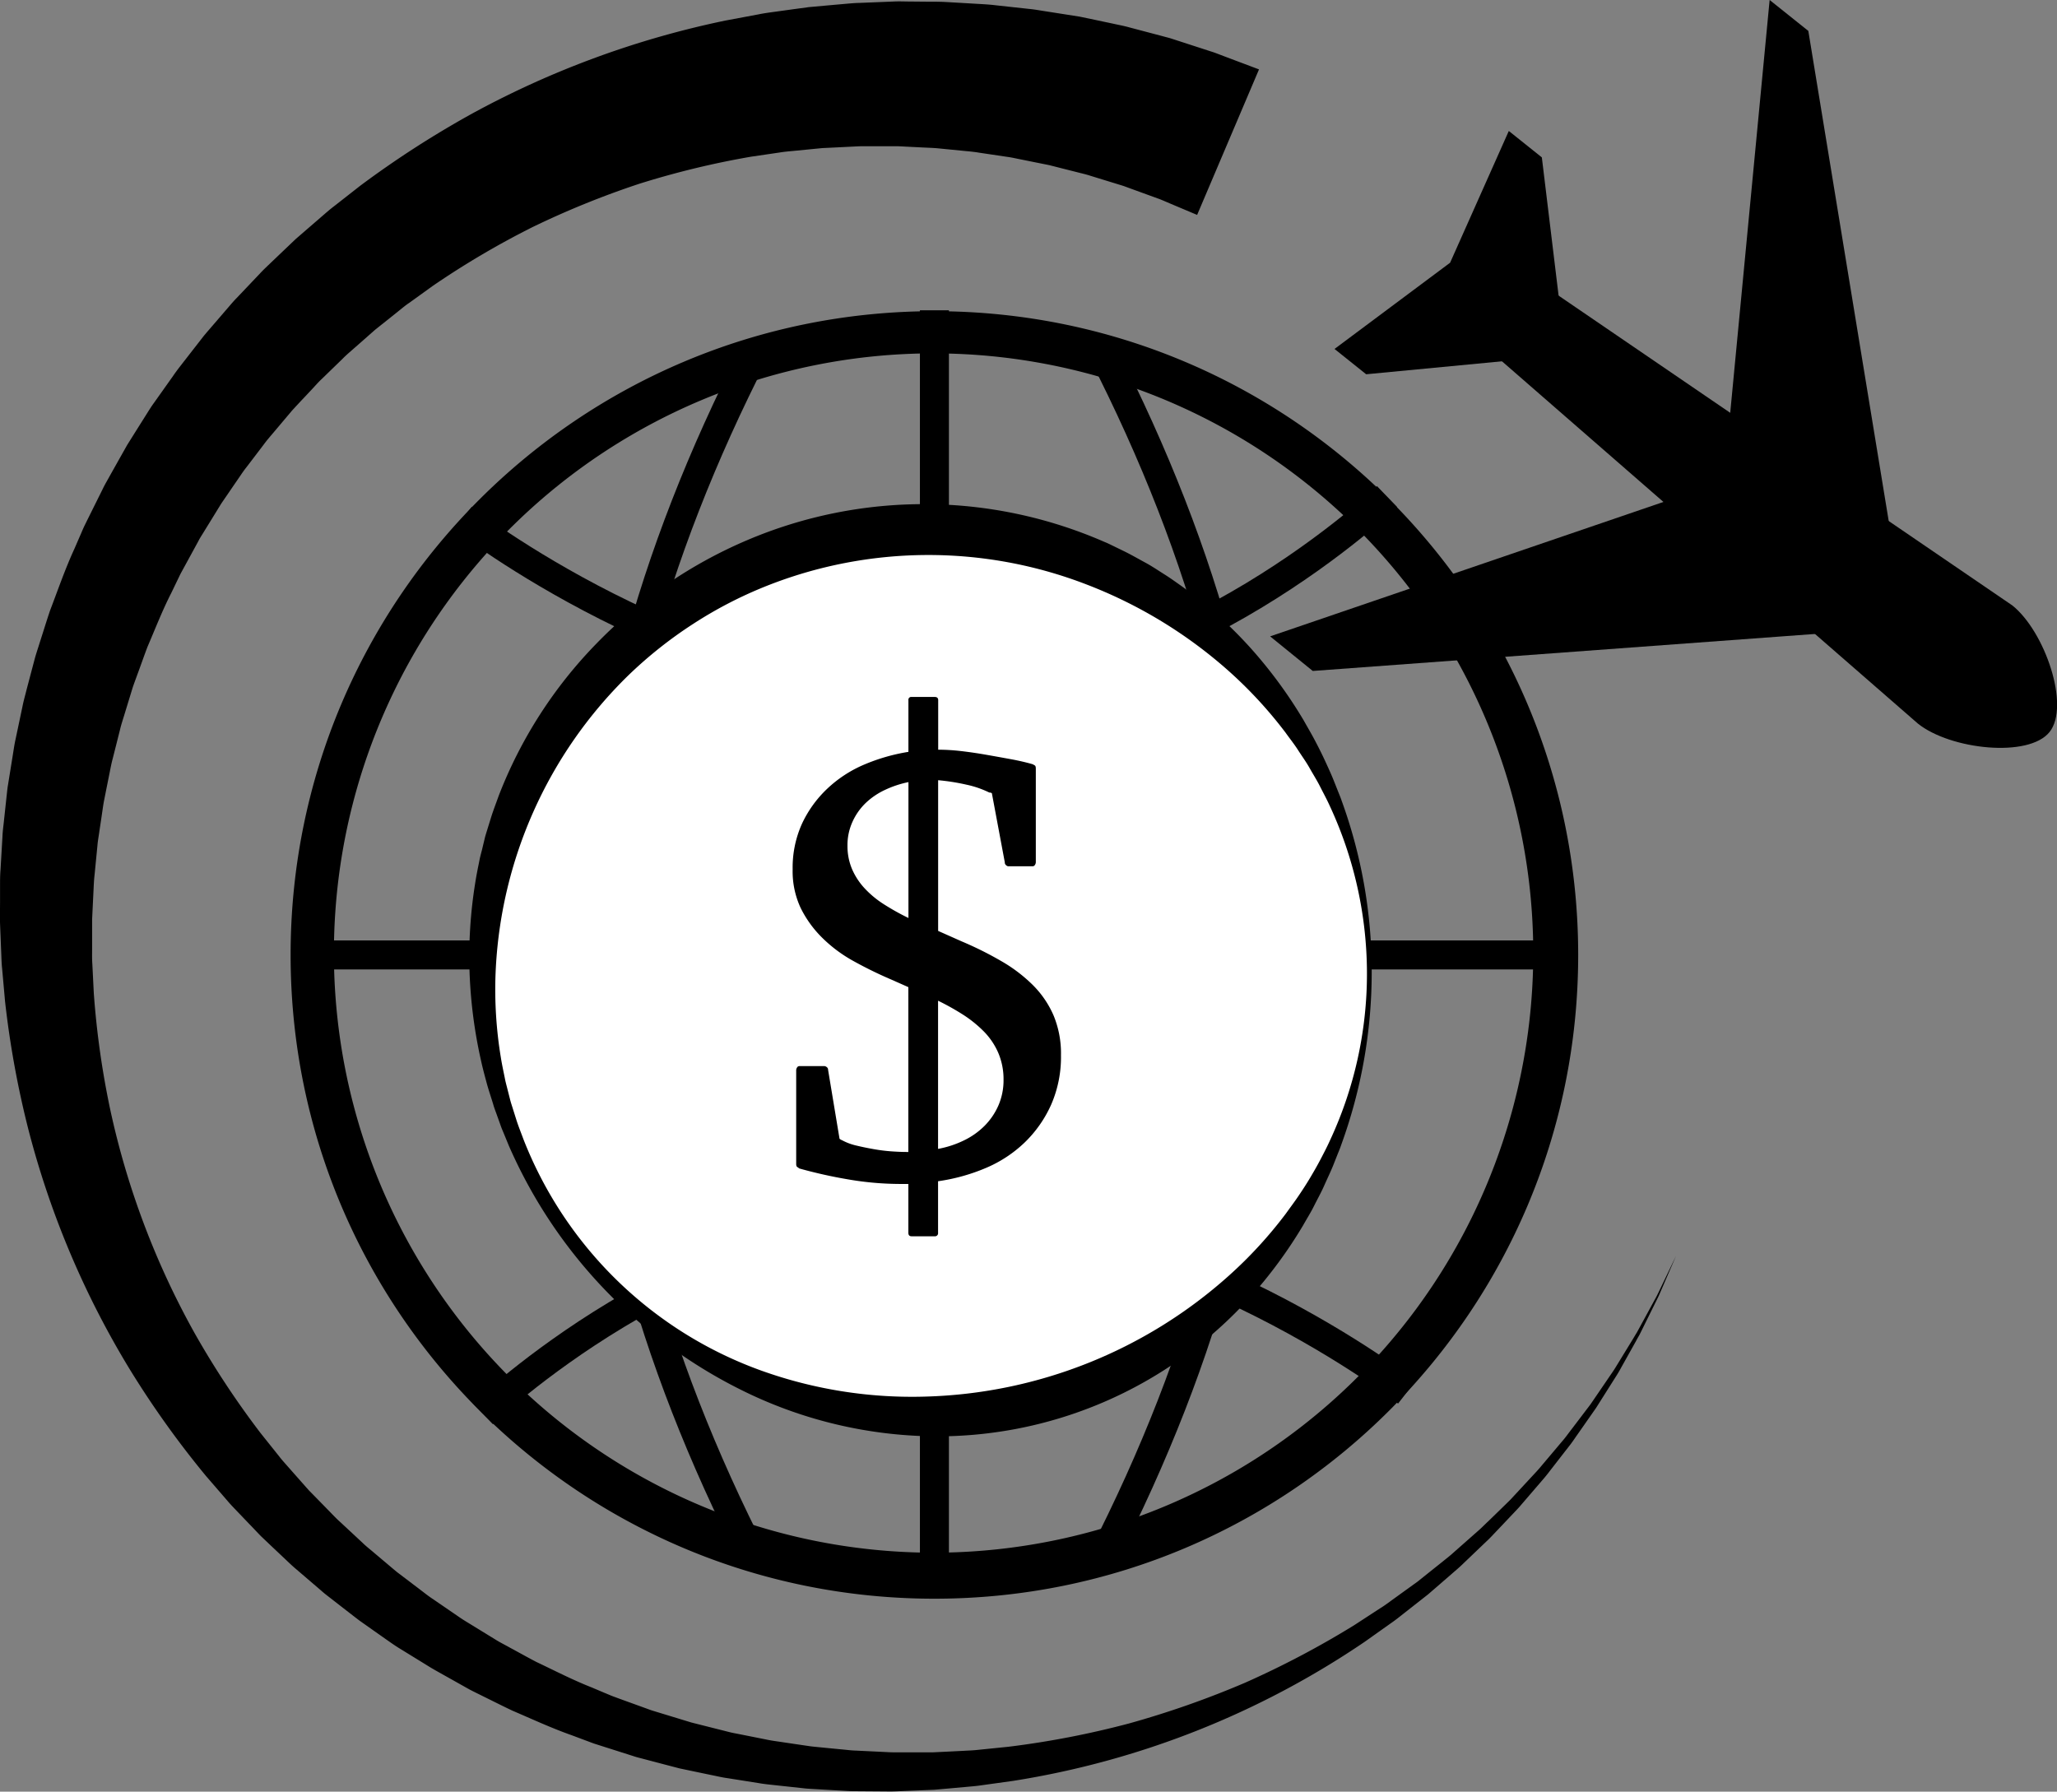
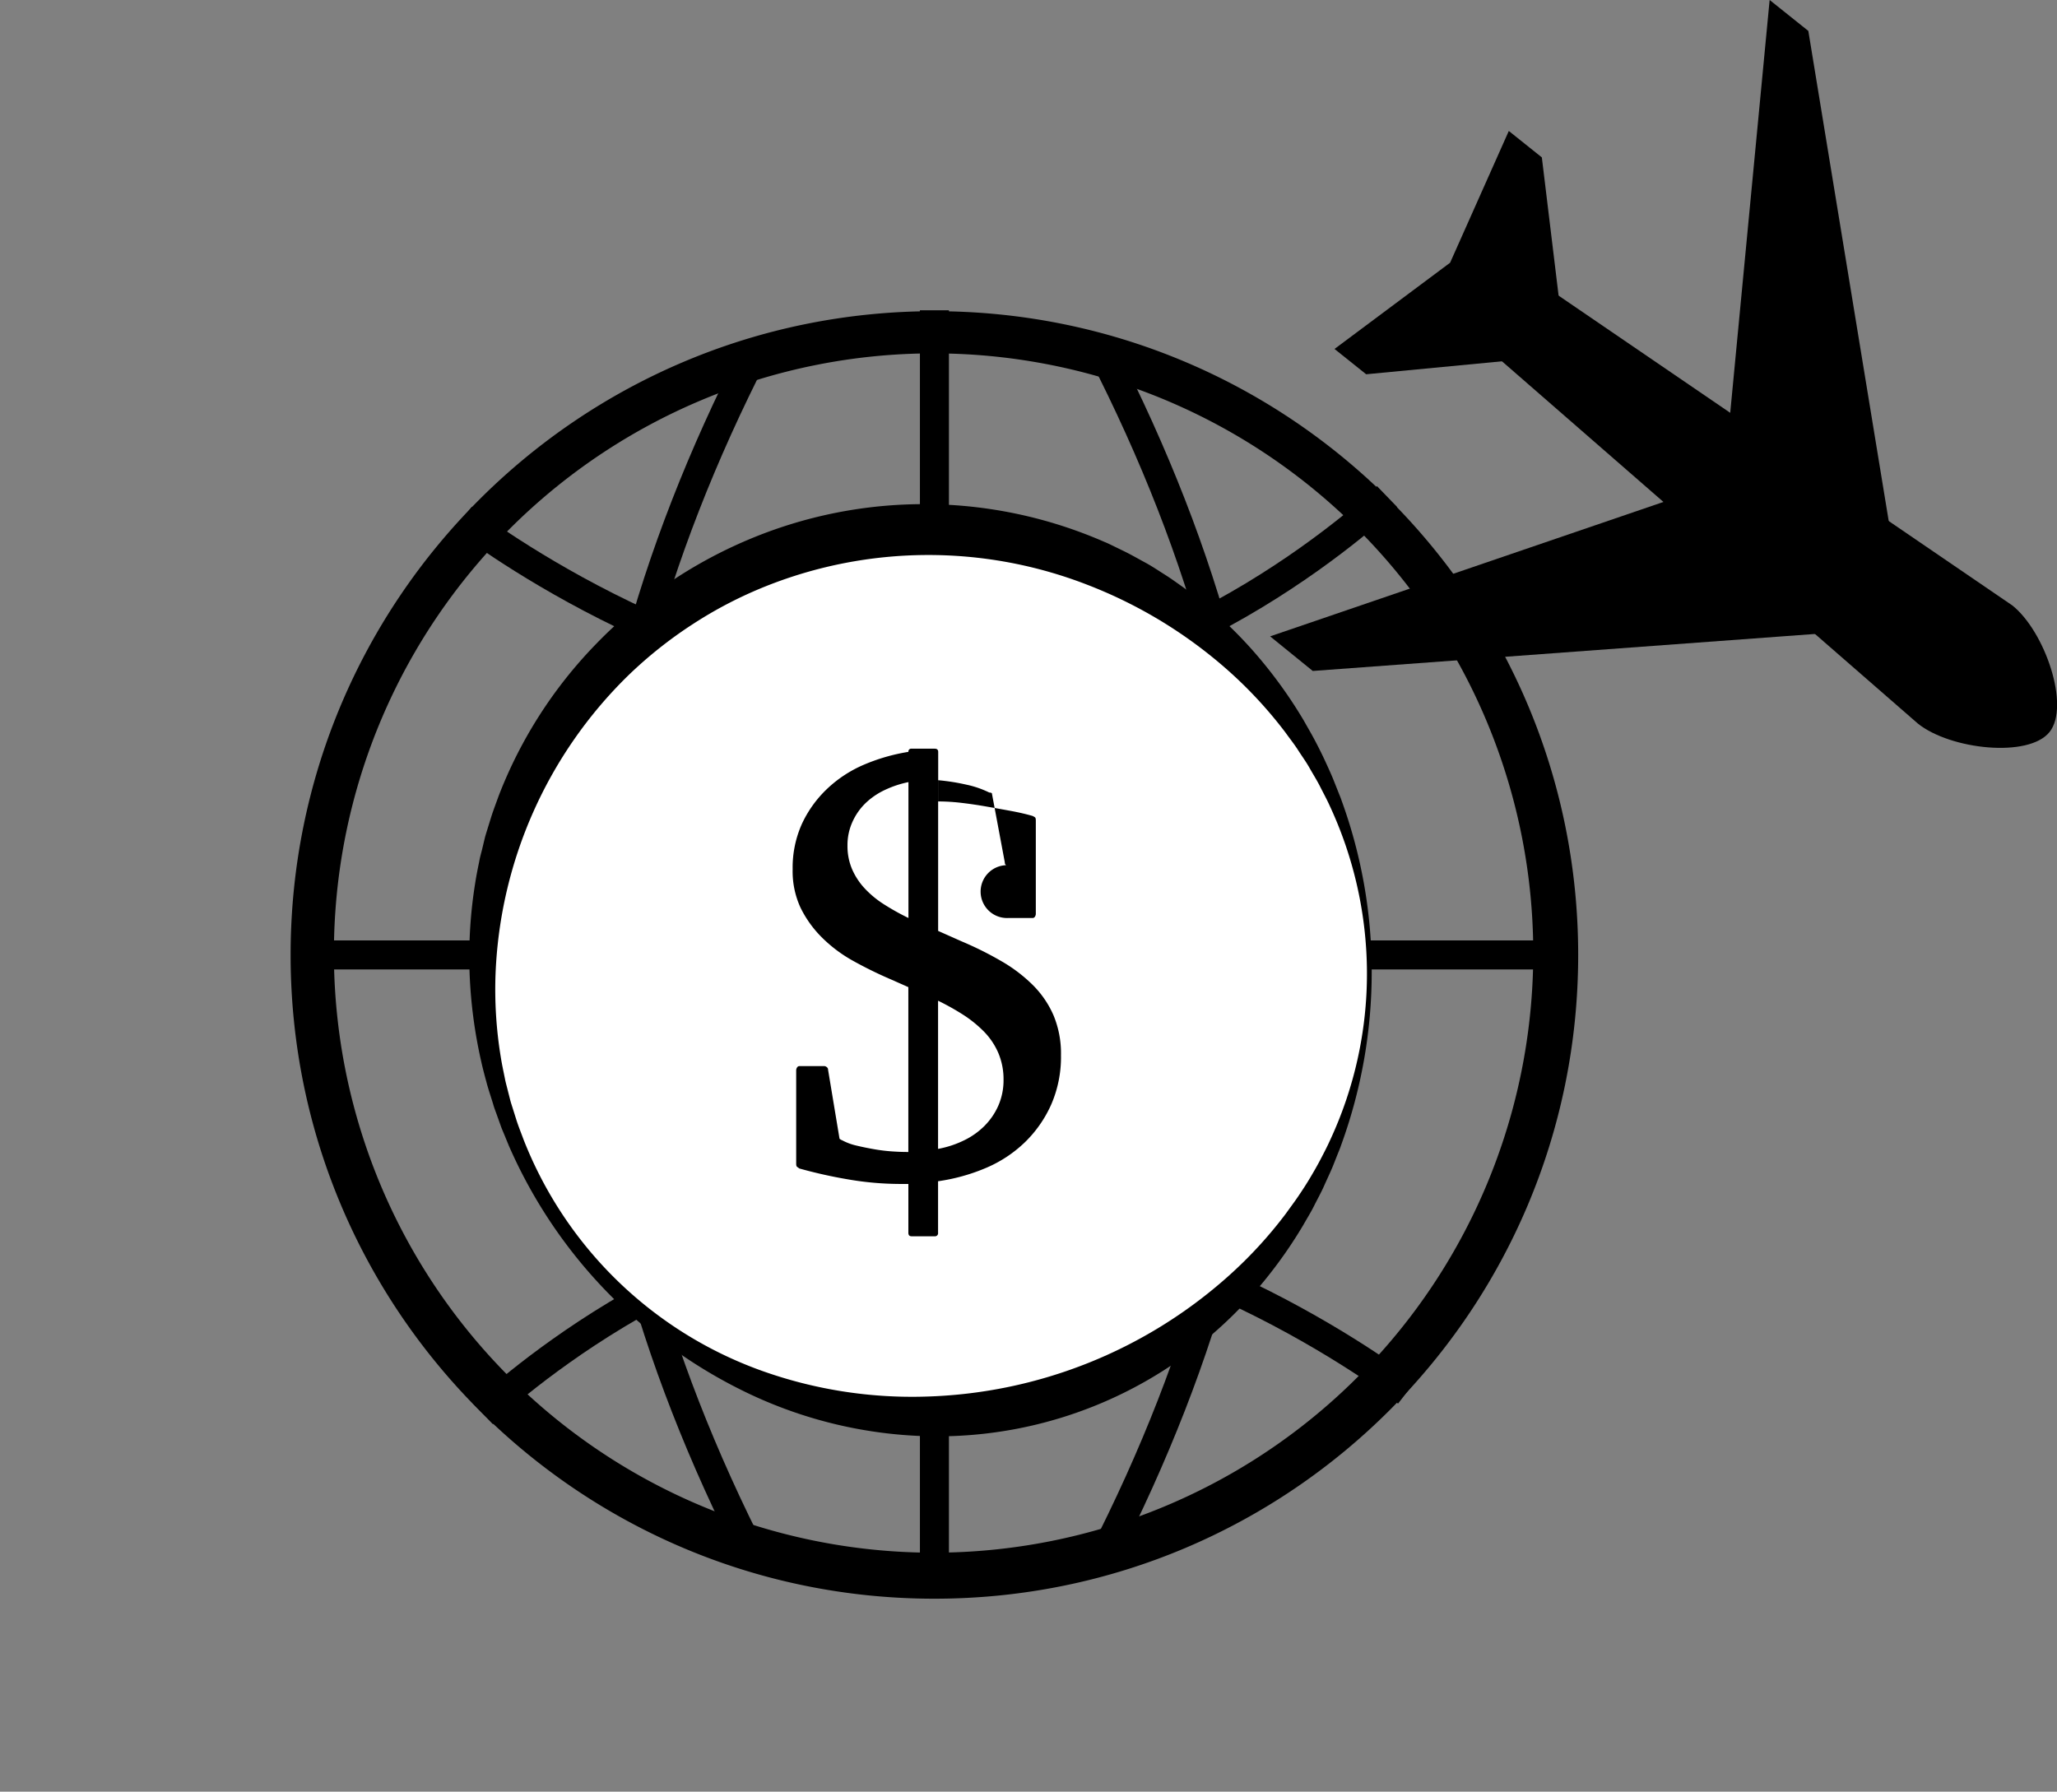
<svg xmlns="http://www.w3.org/2000/svg" id="Слой_1" data-name="Слой 1" viewBox="0 0 780.03 679.43">
  <rect x="0" y="0" width="780.03" height="679.43" fill="#808080" stroke="none" />
  <defs>
    <style>.cls-1{fill:none;stroke:#000;stroke-miterlimit:10;stroke-width:11px;}.cls-2{fill:#fff;}</style>
  </defs>
  <path d="M1223,374.1l19.18-24,187.46,128c12.37,9.89,22,38.12,14.1,48s-37.54,6.7-49.91-3.19Z" transform="translate(-666.54 -248.5)" />
  <polygon points="481.64 241.32 653.63 182.54 671.06 0 685.73 11.72 722.82 237.86 497.81 254.44 481.64 241.32" />
  <polygon points="506.06 132.33 549.89 99.63 572.15 49.67 584.68 59.69 593.77 134.7 518.06 141.93 506.06 132.33" />
  <path d="M1020.87,382.51a227.4,227.4,0,1,1-88.79,17.92,226.74,226.74,0,0,1,88.79-17.92m0-16c-134.83,0-244.13,109.3-244.13,244.12S886,854.76,1020.87,854.76,1265,745.46,1265,610.63s-109.3-244.12-244.13-244.12Z" transform="translate(-666.54 -248.5)" />
  <line class="cls-1" x1="110.54" y1="362.13" x2="592.47" y2="362.13" />
  <line class="cls-1" x1="354.34" y1="117.67" x2="354.34" y2="605.93" />
  <path class="cls-1" d="M849.63,784.62s78-75.14,171.24-75.14,179.2,66.95,179.2,66.95" transform="translate(-666.54 -248.5)" />
  <path class="cls-1" d="M1192.52,436.81s-78,75.14-171.25,75.14S842.08,445,842.08,445" transform="translate(-666.54 -248.5)" />
  <path class="cls-1" d="M952.72,382.05c-80,156.32-80,301.75,0,458.07" transform="translate(-666.54 -248.5)" />
  <path class="cls-1" d="M1084.45,381.6c80,156.32,80,301.75,0,458.07" transform="translate(-666.54 -248.5)" />
-   <path d="M1302.11,724.75l-4.71,10.88-1.18,2.73c-.38.9-.77,1.81-1.23,2.69l-2.63,5.32-2.63,5.32-1.32,2.67c-.45.88-1,1.73-1.43,2.6l-5.8,10.37c-.93,1.75-2,3.39-3.08,5.08l-3.16,5-3.16,5-3.41,4.88-3.41,4.88c-1.16,1.62-2.23,3.3-3.48,4.84l-7.31,9.41c-1.19,1.6-2.49,3.1-3.79,4.6l-3.89,4.52-3.89,4.53c-1.34,1.47-2.73,2.89-4.09,4.34l-4.11,4.34c-1.39,1.42-2.7,2.93-4.18,4.27l-8.64,8.26c-1.41,1.41-2.94,2.68-4.45,4l-4.52,3.92-4.53,3.92-4.7,3.69-4.71,3.7c-1.57,1.24-3.13,2.49-4.78,3.61l-9.78,6.94a328.11,328.11,0,0,1-133.29,52.77l-12,1.67c-2,.31-4,.45-6,.64l-6,.54-6,.53-6.06.25-6.06.25c-2,.08-4,.19-6.06.13l-12.14-.09c-2,0-4-.18-6.06-.27l-6.06-.35c-2-.13-4-.22-6.07-.37l-6-.65-6.05-.65c-2-.22-4-.41-6-.77l-12-1.9c-2-.27-4-.76-6-1.16l-6-1.25-6-1.26-5.9-1.54-5.89-1.55-2.95-.78c-1-.24-2-.52-2.93-.84l-11.63-3.7-2.91-.93c-1-.33-1.9-.7-2.86-1.05l-5.71-2.14c-7.69-2.7-15.08-6.14-22.58-9.35-3.68-1.73-7.32-3.59-11-5.39-1.82-.92-3.67-1.79-5.47-2.75l-5.34-3-5.35-3c-1.78-1-3.58-2-5.29-3.09L818,873.58c-1.75-1.06-3.41-2.26-5.09-3.43l-5-3.52-5-3.53c-1.64-1.23-3.24-2.5-4.87-3.75l-4.85-3.77c-1.6-1.28-3.28-2.47-4.8-3.84l-9.33-8c-1.58-1.31-3.06-2.74-4.54-4.15L770,835.33l-4.47-4.25c-1.44-1.46-2.84-3-4.26-4.44L757,822.18c-1.4-1.49-2.87-2.94-4.19-4.52l-8.07-9.33A357.24,357.24,0,0,1,716,768.19a335.85,335.85,0,0,1-38.6-91,358.39,358.39,0,0,1-8.95-49l-1.11-12.43c-.23-2.08-.25-4.16-.35-6.24l-.25-6.24c-.08-2.08-.18-4.16-.23-6.25l.05-6.25,0-6.25c0-2.09,0-4.17.18-6.25l.73-12.5c.07-2.09.39-4.16.59-6.23l.67-6.23c.23-2.08.44-4.16.69-6.23l1-6.19,1-6.2c.33-2.06.62-4.14,1.09-6.17l2.59-12.29c.39-2,1-4.07,1.49-6.09l1.6-6.07,1.61-6.08c.57-2,1.25-4,1.87-6,1.29-4,2.51-8,3.86-12,3-7.83,5.72-15.77,9.23-23.39l2.51-5.78c.42-1,.83-1.92,1.27-2.88l1.39-2.82,5.61-11.29c.45-.95.95-1.87,1.47-2.78l1.54-2.76,3.09-5.5,3.1-5.5,3.35-5.35,3.37-5.35c1.13-1.77,2.2-3.59,3.45-5.29L732.22,391c1.18-1.75,2.49-3.4,3.78-5.07l3.89-5,3.89-5c1.35-1.63,2.74-3.21,4.12-4.82l4.13-4.8c1.4-1.58,2.71-3.24,4.2-4.74l8.74-9.2c1.43-1.56,3-3,4.51-4.46l4.59-4.38,4.6-4.38,4.8-4.16,4.8-4.15c1.61-1.38,3.19-2.8,4.88-4.08l10-7.83a372.26,372.26,0,0,1,42.78-27.55A348,348,0,0,1,941.6,256.3l12.61-2.36c2.09-.43,4.21-.71,6.33-1l6.36-.88,6.36-.86,6.4-.58,6.4-.57c2.14-.18,4.27-.41,6.41-.45l12.86-.52c2.14-.12,4.29,0,6.43,0l6.44.06c2.15,0,4.29,0,6.44.09l6.43.37,6.44.38c2.14.12,4.29.24,6.42.5l12.83,1.4c2.15.19,4.26.61,6.39.92l6.37,1,6.38,1,6.32,1.32,6.32,1.34c2.1.47,4.23.85,6.3,1.44l12.5,3.3c1,.29,2.09.54,3.12.85l3.08,1,6.16,2,6.16,2c1,.31,2,.69,3,1.07l3,1.14,12.11,4.56L1120.5,330l-9.92-4.18-2.48-1.06c-.83-.35-1.66-.71-2.51-1l-5.06-1.84-5.06-1.84-2.53-.93c-.85-.3-1.72-.54-2.57-.81l-10.31-3.17c-1.71-.57-3.47-.94-5.2-1.4l-5.23-1.32-5.23-1.33-5.29-1.06-5.29-1.07c-1.77-.33-3.53-.77-5.31-1l-10.69-1.59c-1.78-.31-3.57-.47-5.37-.64l-5.38-.53-5.39-.53c-1.8-.13-3.6-.19-5.4-.28l-5.41-.27c-1.8-.07-3.61-.24-5.41-.19H994.61c-1.81-.05-3.61.09-5.42.17l-5.42.27-5.43.26-5.4.53-5.41.53c-1.81.17-3.62.32-5.41.62l-10.77,1.58A326.35,326.35,0,0,0,909,318.18a332,332,0,0,0-40.54,16.45,323.81,323.81,0,0,0-37.79,22.27l-8.92,6.43c-1.52,1-2.92,2.22-4.36,3.36l-4.3,3.43-4.3,3.43-4.13,3.64-4.14,3.64c-1.38,1.21-2.78,2.4-4.06,3.71l-7.91,7.68c-1.36,1.25-2.54,2.66-3.81,4l-3.77,4c-1.25,1.35-2.52,2.68-3.75,4.05l-3.56,4.22-3.56,4.22c-1.19,1.41-2.4,2.8-3.49,4.29l-6.7,8.8c-1.16,1.44-2.14,3-3.2,4.51l-3.13,4.57-3.13,4.57-2.9,4.72-2.91,4.72-1.45,2.36c-.5.79-1,1.58-1.4,2.4l-5.32,9.75-1.33,2.43c-.43.83-.81,1.67-1.22,2.5l-2.41,5c-3.39,6.61-6.06,13.54-9,20.36-1.33,3.47-2.54,7-3.83,10.46-.62,1.75-1.3,3.48-1.88,5.25l-1.63,5.33-1.63,5.33c-.55,1.77-1.13,3.54-1.54,5.35l-2.73,10.82c-.5,1.8-.82,3.63-1.19,5.45l-1.1,5.48-1.09,5.48c-.31,1.83-.56,3.68-.83,5.52l-.83,5.53c-.24,1.84-.61,3.68-.75,5.54l-1.09,11.13c-.22,1.86-.29,3.72-.38,5.59l-.27,5.59-.27,5.6v11.21c0,1.87-.06,3.74.08,5.61l.56,11.21a325.69,325.69,0,0,0,6.32,44.52A306.84,306.84,0,0,0,740.31,754a331.15,331.15,0,0,0,25,37.9l7.1,8.89c1.15,1.51,2.45,2.89,3.69,4.32l3.77,4.27,3.77,4.26,4,4.08,4,4.09c1.32,1.37,2.63,2.74,4.05,4l8.35,7.77c1.36,1.34,2.87,2.49,4.31,3.73l4.36,3.68c1.46,1.23,2.91,2.47,4.38,3.68l4.55,3.45,4.55,3.46c1.52,1.15,3,2.34,4.61,3.38l9.44,6.47c1.55,1.11,3.2,2.08,4.82,3.08l4.89,3,4.88,3c1.65,1,3.35,1.84,5,2.77,3.36,1.81,6.7,3.69,10.09,5.46,6.91,3.27,13.73,6.81,20.86,9.61l5.3,2.24c.89.36,1.77.75,2.66,1.1l2.7,1,10.82,3.92c.9.35,1.81.64,2.73.91l2.75.84,5.51,1.68,5.51,1.68,5.59,1.41,5.59,1.41c1.86.45,3.71,1,5.61,1.32l11.31,2.25c1.88.42,3.79.67,5.69.95l5.71.85,5.72.84c1.91.22,3.83.38,5.75.58l5.75.56c1.92.16,3.83.44,5.76.48l11.56.56c1.93.13,3.86.1,5.79.1h11.58l5.79-.28,5.79-.29c1.93-.11,3.87-.16,5.79-.39L1049,910.9a340.4,340.4,0,0,0,45.64-8.82,352.42,352.42,0,0,0,44-15.44,347.26,347.26,0,0,0,41.37-21.8l9.82-6.4c1.66-1,3.23-2.19,4.81-3.34l4.76-3.44,4.76-3.43,4.58-3.67,4.59-3.66c1.52-1.23,3.08-2.42,4.52-3.75l8.81-7.78c1.51-1.26,2.85-2.69,4.27-4l4.22-4.1c1.4-1.38,2.82-2.73,4.2-4.12l4-4.31,4-4.32c1.34-1.43,2.69-2.86,3.93-4.39l7.59-9c1.3-1.47,2.42-3.09,3.63-4.64l3.57-4.7,3.57-4.7,3.33-4.87,3.33-4.88c1.1-1.64,2.27-3.23,3.26-4.93l6.17-10.08c.51-.85,1-1.68,1.53-2.54l1.42-2.59,2.83-5.2,2.83-5.2c.49-.86.91-1.75,1.34-2.64l1.28-2.67Z" transform="translate(-666.54 -248.5)" />
  <circle class="cls-2" cx="351.13" cy="368.99" r="168.13" />
  <path d="M1186.7,617.49a191.3,191.3,0,0,1-11.58,65.22c-.43,1.33-1,2.6-1.51,3.9l-1.54,3.9c-1.06,2.6-2.29,5.11-3.42,7.68s-2.51,5-3.77,7.54-2.76,4.9-4.14,7.36a172.86,172.86,0,0,1-20.13,27.35,159.72,159.72,0,0,1-122.94,52.69,167.67,167.67,0,0,1-66.25-15.7A186.93,186.93,0,0,1,859.51,683l-1.6-3.89c-.52-1.3-1.11-2.57-1.56-3.9l-1.43-4c-.47-1.32-1-2.63-1.37-4-.81-2.68-1.74-5.34-2.47-8.06s-1.47-5.43-2.07-8.18a181.46,181.46,0,0,1-4.4-33.54,174.76,174.76,0,0,1,2.12-34c.43-2.82,1-5.61,1.57-8.42.25-1.41.64-2.79,1-4.18l1-4.17c.32-1.4.79-2.75,1.2-4.12l1.27-4.11c.86-2.74,1.91-5.41,2.87-8.12a170.62,170.62,0,0,1,37.12-57.79,174.9,174.9,0,0,1,57-39.13,171,171,0,0,1,135.63.63c1.35.53,2.64,1.21,3.94,1.83l3.9,1.9c2.59,1.29,5.09,2.74,7.63,4.11s4.92,3,7.37,4.54,4.77,3.25,7.12,4.9a166.37,166.37,0,0,1,25.47,23,175,175,0,0,1,20.11,27.42c1.38,2.47,2.82,4.89,4.13,7.37s2.59,5,3.77,7.55,2.36,5.09,3.41,7.69l1.55,3.9c.5,1.31,1.08,2.58,1.51,3.91A189.42,189.42,0,0,1,1186.7,617.49Zm-1.8,0a151,151,0,0,0-14.12-63.42c-1.11-2.47-2.43-4.86-3.64-7.27s-2.68-4.71-4-7.06-2.93-4.54-4.38-6.81-3.15-4.38-4.7-6.56a163.53,163.53,0,0,0-21.73-23.54,175.71,175.71,0,0,0-53.65-32.64,166.4,166.4,0,0,0-121.75.63,158.68,158.68,0,0,0-27.65,14.35,161.73,161.73,0,0,0-24.48,19.45,167.44,167.44,0,0,0-50.33,112.87,158.16,158.16,0,0,0,2,32.06c.42,2.66,1,5.28,1.53,7.93.24,1.33.62,2.62.94,3.93l1,3.92c.31,1.31.77,2.58,1.16,3.87l1.22,3.87c.81,2.57,1.84,5.07,2.77,7.61a152.18,152.18,0,0,0,90.11,87.57,169.33,169.33,0,0,0,62.45,9.86,179.74,179.74,0,0,0,114.82-45.79,163.9,163.9,0,0,0,21.7-23.62c1.56-2.19,3.19-4.34,4.7-6.57s3-4.5,4.38-6.82,2.75-4.67,4-7.07,2.52-4.8,3.63-7.28A149.68,149.68,0,0,0,1184.9,617.49Z" transform="translate(-666.54 -248.5)" />
-   <path d="M1048.05,576.6a1.26,1.26,0,0,1-.48-1.08l-4.91-26.23-.24-.12a1.67,1.67,0,0,0-.72-.12,37.12,37.12,0,0,0-8.74-3,80,80,0,0,0-10.67-1.68v57.15l9,4a132.78,132.78,0,0,1,14.91,7.43,58,58,0,0,1,12,9.1,37.09,37.09,0,0,1,7.85,11.5,37.56,37.56,0,0,1,2.82,15.1,45,45,0,0,1-3.72,18.75,46.11,46.11,0,0,1-9.94,14.25,48.52,48.52,0,0,1-14.68,9.71,72.38,72.38,0,0,1-18.27,5.09V716a1.16,1.16,0,0,1-1.31,1.32h-8.75q-1.2,0-1.2-1.32V697.48h-3a117.62,117.62,0,0,1-19.89-1.74,179.22,179.22,0,0,1-18.45-4.13q-.48-.36-.84-.6c-.23-.16-.36-.56-.36-1.2V654.47a2,2,0,0,1,.36-1.2,1,1,0,0,1,.84-.48h9.59a1.75,1.75,0,0,1,.78.36,1.23,1.23,0,0,1,.53,1.08l4.32,26q0,.25,1.08.72a21.28,21.28,0,0,0,5.45,2q3,.72,6.41,1.32a64.1,64.1,0,0,0,6.64.84q3.3.24,5.93.24h.6V622.84l-6.47-2.87a155.79,155.79,0,0,1-14.43-7.07A53.47,53.47,0,0,1,978.21,604a41.77,41.77,0,0,1-8.09-11.26,32.89,32.89,0,0,1-3-14.61A40.42,40.42,0,0,1,970.6,561a43.57,43.57,0,0,1,9.59-13.36,47.15,47.15,0,0,1,14-9.17,72,72,0,0,1,16.83-4.85V514a1.06,1.06,0,0,1,1.2-1.2H1021c.87,0,1.31.4,1.31,1.2v18.8a75.9,75.9,0,0,1,8.81.54c3.07.36,6.21.82,9.4,1.38s6.31,1.12,9.35,1.68,5.79,1.2,8.26,1.91c.32.17.6.32.84.48s.36.56.36,1.2v35.34a1.94,1.94,0,0,1-.36,1.2,1,1,0,0,1-.84.48h-9.34A1.46,1.46,0,0,1,1048.05,576.6Zm-60.14-7.43a22.23,22.23,0,0,0,1.74,8.93,25.62,25.62,0,0,0,4.79,7.3,37,37,0,0,0,7.25,6,91.48,91.48,0,0,0,9.34,5.22V545.09a39.07,39.07,0,0,0-8.86,2.94,27.31,27.31,0,0,0-7.37,5,23.05,23.05,0,0,0-5,7.13A21.35,21.35,0,0,0,987.91,569.17Zm59.18,88.77a25.43,25.43,0,0,0-2-10.18,26.63,26.63,0,0,0-5.45-8.09,46.27,46.27,0,0,0-7.85-6.35,94.73,94.73,0,0,0-9.53-5.33v56.19A37.88,37.88,0,0,0,1032,681a28.52,28.52,0,0,0,7.84-5.51,25.45,25.45,0,0,0,5.28-7.72A24,24,0,0,0,1047.09,657.94Z" transform="translate(-666.54 -248.5)" />
+   <path d="M1048.05,576.6a1.26,1.26,0,0,1-.48-1.08l-4.91-26.23-.24-.12a1.67,1.67,0,0,0-.72-.12,37.12,37.12,0,0,0-8.74-3,80,80,0,0,0-10.67-1.68v57.15l9,4a132.78,132.78,0,0,1,14.91,7.43,58,58,0,0,1,12,9.1,37.09,37.09,0,0,1,7.85,11.5,37.56,37.56,0,0,1,2.82,15.1,45,45,0,0,1-3.72,18.75,46.11,46.11,0,0,1-9.94,14.25,48.52,48.52,0,0,1-14.68,9.71,72.38,72.38,0,0,1-18.27,5.09V716a1.16,1.16,0,0,1-1.31,1.32h-8.75q-1.2,0-1.2-1.32V697.48h-3a117.62,117.62,0,0,1-19.89-1.74,179.22,179.22,0,0,1-18.45-4.13q-.48-.36-.84-.6c-.23-.16-.36-.56-.36-1.2V654.47a2,2,0,0,1,.36-1.2,1,1,0,0,1,.84-.48h9.59a1.75,1.75,0,0,1,.78.36,1.23,1.23,0,0,1,.53,1.08l4.32,26q0,.25,1.08.72a21.28,21.28,0,0,0,5.45,2q3,.72,6.41,1.32a64.1,64.1,0,0,0,6.64.84q3.3.24,5.93.24h.6V622.84l-6.47-2.87a155.79,155.79,0,0,1-14.43-7.07A53.47,53.47,0,0,1,978.21,604a41.77,41.77,0,0,1-8.09-11.26,32.89,32.89,0,0,1-3-14.61A40.42,40.42,0,0,1,970.6,561a43.57,43.57,0,0,1,9.59-13.36,47.15,47.15,0,0,1,14-9.17,72,72,0,0,1,16.83-4.85a1.06,1.06,0,0,1,1.2-1.2H1021c.87,0,1.31.4,1.31,1.2v18.8a75.9,75.9,0,0,1,8.81.54c3.07.36,6.21.82,9.4,1.38s6.31,1.12,9.35,1.68,5.79,1.2,8.26,1.91c.32.17.6.32.84.48s.36.56.36,1.2v35.34a1.94,1.94,0,0,1-.36,1.2,1,1,0,0,1-.84.48h-9.34A1.46,1.46,0,0,1,1048.05,576.6Zm-60.14-7.43a22.23,22.23,0,0,0,1.74,8.93,25.62,25.62,0,0,0,4.79,7.3,37,37,0,0,0,7.25,6,91.48,91.48,0,0,0,9.34,5.22V545.09a39.07,39.07,0,0,0-8.86,2.94,27.31,27.31,0,0,0-7.37,5,23.05,23.05,0,0,0-5,7.13A21.35,21.35,0,0,0,987.91,569.17Zm59.18,88.77a25.43,25.43,0,0,0-2-10.18,26.63,26.63,0,0,0-5.45-8.09,46.27,46.27,0,0,0-7.85-6.35,94.73,94.73,0,0,0-9.53-5.33v56.19A37.88,37.88,0,0,0,1032,681a28.52,28.52,0,0,0,7.84-5.51,25.45,25.45,0,0,0,5.28-7.72A24,24,0,0,0,1047.09,657.94Z" transform="translate(-666.54 -248.5)" />
</svg>